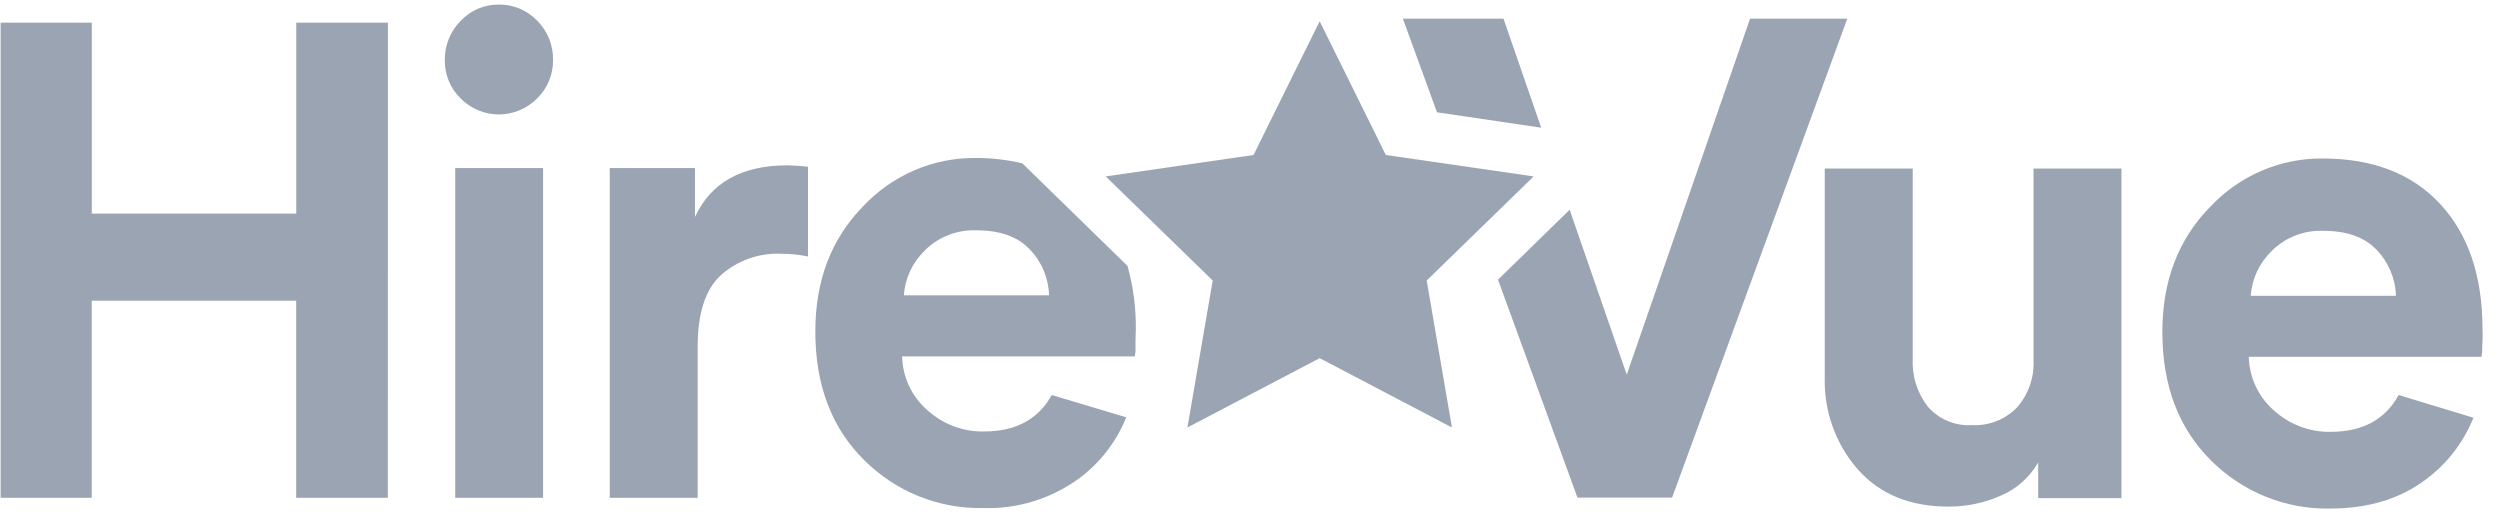
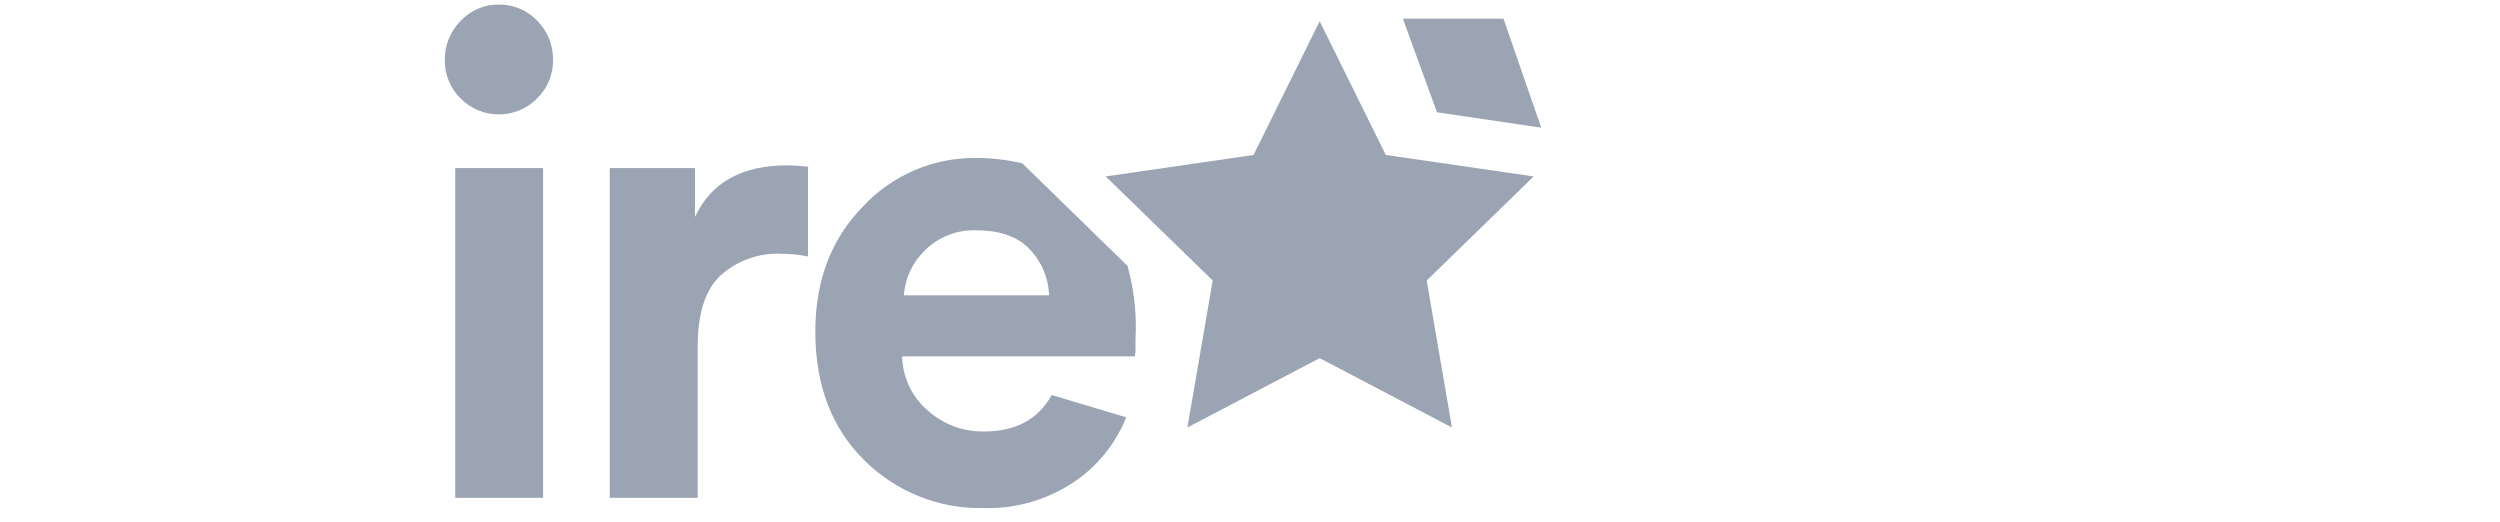
<svg xmlns="http://www.w3.org/2000/svg" width="139" height="29" viewBox="0 0 139 29" fill="none">
  <g clip-path="url(#clip0_2907_4106)">
-     <path d="M21.564 27.678H16.468V16.717H5.1V27.678H0.035V1.26H5.104V11.876H16.472V1.26H21.568L21.564 27.678Z" fill="#9AA4B2" />
    <path d="M24.731 3.347C24.725 2.943 24.799 2.542 24.949 2.168C25.099 1.793 25.322 1.454 25.605 1.169C25.878 0.875 26.208 0.642 26.575 0.485C26.941 0.328 27.336 0.249 27.734 0.255C28.13 0.248 28.524 0.324 28.891 0.478C29.258 0.632 29.59 0.86 29.866 1.149C30.153 1.435 30.38 1.777 30.532 2.155C30.683 2.533 30.757 2.939 30.748 3.347C30.752 3.743 30.675 4.136 30.524 4.501C30.372 4.866 30.148 5.195 29.866 5.469C29.301 6.042 28.535 6.363 27.735 6.363C26.936 6.363 26.17 6.042 25.605 5.469C25.324 5.195 25.102 4.865 24.952 4.5C24.801 4.135 24.726 3.742 24.731 3.347ZM30.195 27.678H25.311V9.344H30.195V27.678Z" fill="#9AA4B2" />
    <path d="M44.925 9.269V14.261C44.441 14.161 43.949 14.111 43.455 14.11C42.219 14.047 41.007 14.475 40.076 15.302C39.217 16.097 38.788 17.422 38.791 19.276V27.678H33.902V9.344H38.642V12.063C39.525 10.15 41.239 9.193 43.785 9.193C44.055 9.193 44.435 9.217 44.925 9.269Z" fill="#9AA4B2" />
-     <path d="M113.323 27.698V25.711C112.849 26.538 112.12 27.186 111.25 27.555C110.329 27.964 109.334 28.172 108.329 28.167C106.197 28.167 104.519 27.478 103.296 26.101C102.052 24.681 101.394 22.831 101.457 20.934V9.372H106.346V19.948C106.301 20.91 106.6 21.855 107.188 22.611C107.495 22.961 107.875 23.235 108.302 23.413C108.729 23.59 109.19 23.667 109.65 23.636C110.111 23.66 110.572 23.585 111.003 23.415C111.433 23.245 111.823 22.985 112.147 22.651C112.781 21.931 113.111 20.987 113.064 20.024V9.372H117.953V27.698H113.323Z" fill="#9AA4B2" />
    <path d="M85.691 7.099L83.594 1.038H78L79.897 6.244L85.691 7.099Z" fill="#9AA4B2" />
-     <path d="M97.303 1.038L90.447 20.831L87.272 11.662L83.289 15.549L87.707 27.667H92.968L102.709 1.038H97.303Z" fill="#9AA4B2" />
    <path fill-rule="evenodd" clip-rule="evenodd" d="M73.374 19.913L66.02 23.768L67.427 15.596L61.477 9.809L69.697 8.617L73.374 1.181L77.051 8.617L85.271 9.809L79.324 15.596L80.728 23.768L73.374 19.913Z" fill="#9AA4B2" />
-     <path d="M133.363 21.963C132.622 23.322 131.363 24.01 129.588 24.01C128.423 24.033 127.294 23.607 126.428 22.818C126.002 22.448 125.658 21.991 125.418 21.478C125.177 20.964 125.046 20.405 125.032 19.837H137.969L138.008 19.578C138.008 19.427 138.008 19.229 138.027 18.982C138.047 18.736 138.027 18.509 138.027 18.311C138.027 15.356 137.243 13.034 135.675 11.343C134.107 9.653 131.921 8.809 129.117 8.812C127.949 8.804 126.792 9.04 125.718 9.505C124.643 9.97 123.675 10.654 122.873 11.514C121.109 13.316 120.227 15.63 120.227 18.458C120.227 21.439 121.132 23.823 122.943 25.612C123.815 26.48 124.849 27.163 125.984 27.62C127.12 28.078 128.334 28.3 129.556 28.275C131.689 28.275 133.471 27.729 134.903 26.637C136.07 25.767 136.976 24.587 137.522 23.227L133.363 21.963ZM126.307 13.951C126.684 13.577 127.133 13.285 127.626 13.093C128.118 12.901 128.645 12.813 129.172 12.834C130.479 12.834 131.464 13.182 132.128 13.879C132.797 14.565 133.186 15.482 133.214 16.447H125.142C125.206 15.493 125.626 14.6 126.318 13.951H126.307Z" fill="#9AA4B2" />
    <path d="M58.476 21.963C57.731 23.311 56.48 23.99 54.713 23.99C53.548 24.013 52.419 23.587 51.553 22.798C51.127 22.428 50.783 21.971 50.543 21.458C50.302 20.944 50.171 20.385 50.158 19.817H63.094L63.133 19.555C63.133 19.408 63.133 19.209 63.133 18.959C63.133 18.708 63.152 18.489 63.152 18.291C63.163 17.106 63.008 15.926 62.69 14.785L56.841 9.082C55.983 8.879 55.104 8.779 54.223 8.784C53.055 8.776 51.898 9.011 50.824 9.475C49.749 9.94 48.781 10.623 47.978 11.482C46.214 13.287 45.332 15.603 45.332 18.43C45.332 21.411 46.238 23.795 48.049 25.584C48.92 26.452 49.954 27.135 51.09 27.593C52.225 28.05 53.44 28.272 54.662 28.247C56.577 28.309 58.459 27.726 60.013 26.589C61.171 25.725 62.073 24.553 62.619 23.203L58.476 21.963ZM51.42 13.923C51.797 13.549 52.246 13.257 52.739 13.065C53.232 12.873 53.758 12.785 54.285 12.806C55.592 12.806 56.577 13.155 57.241 13.851C57.911 14.537 58.299 15.454 58.327 16.419H50.256C50.319 15.465 50.74 14.572 51.432 13.923H51.42Z" fill="#9AA4B2" />
  </g>
  <defs>
    <clipPath id="clip0_2907_4106">
      <rect width="138" height="28" fill="white" transform="translate(0.035 0.255)" />
    </clipPath>
  </defs>
</svg>